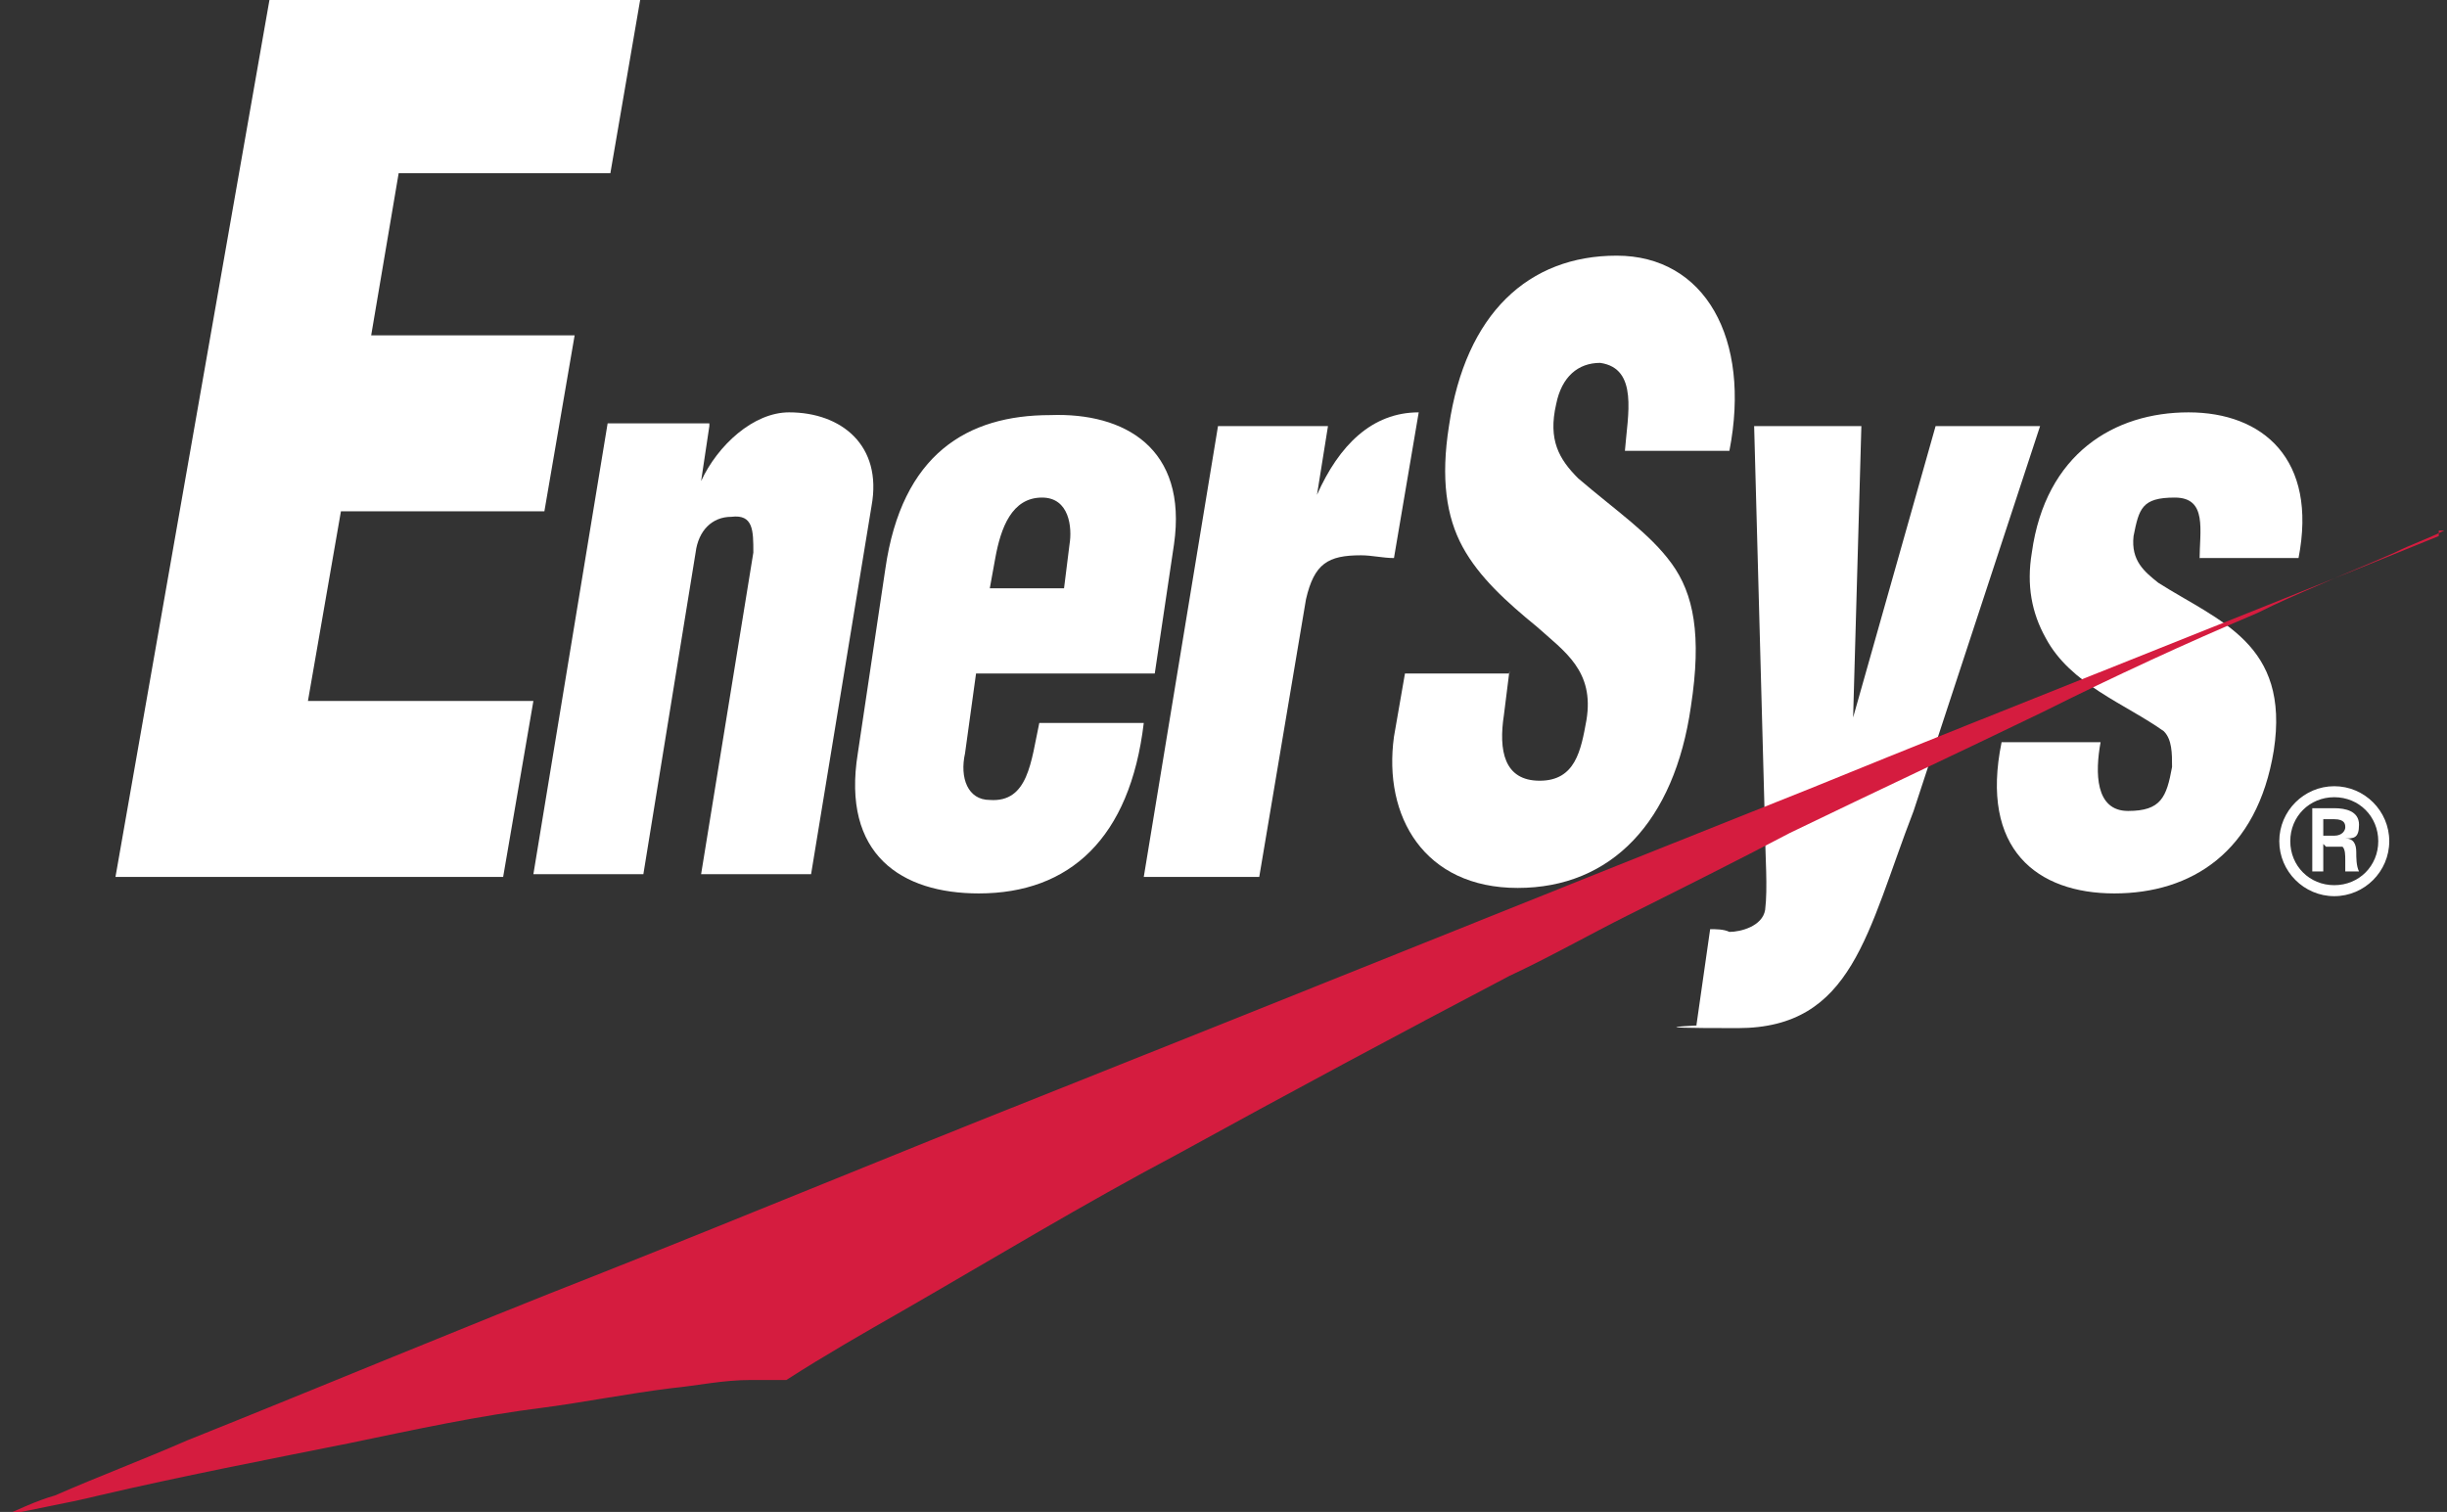
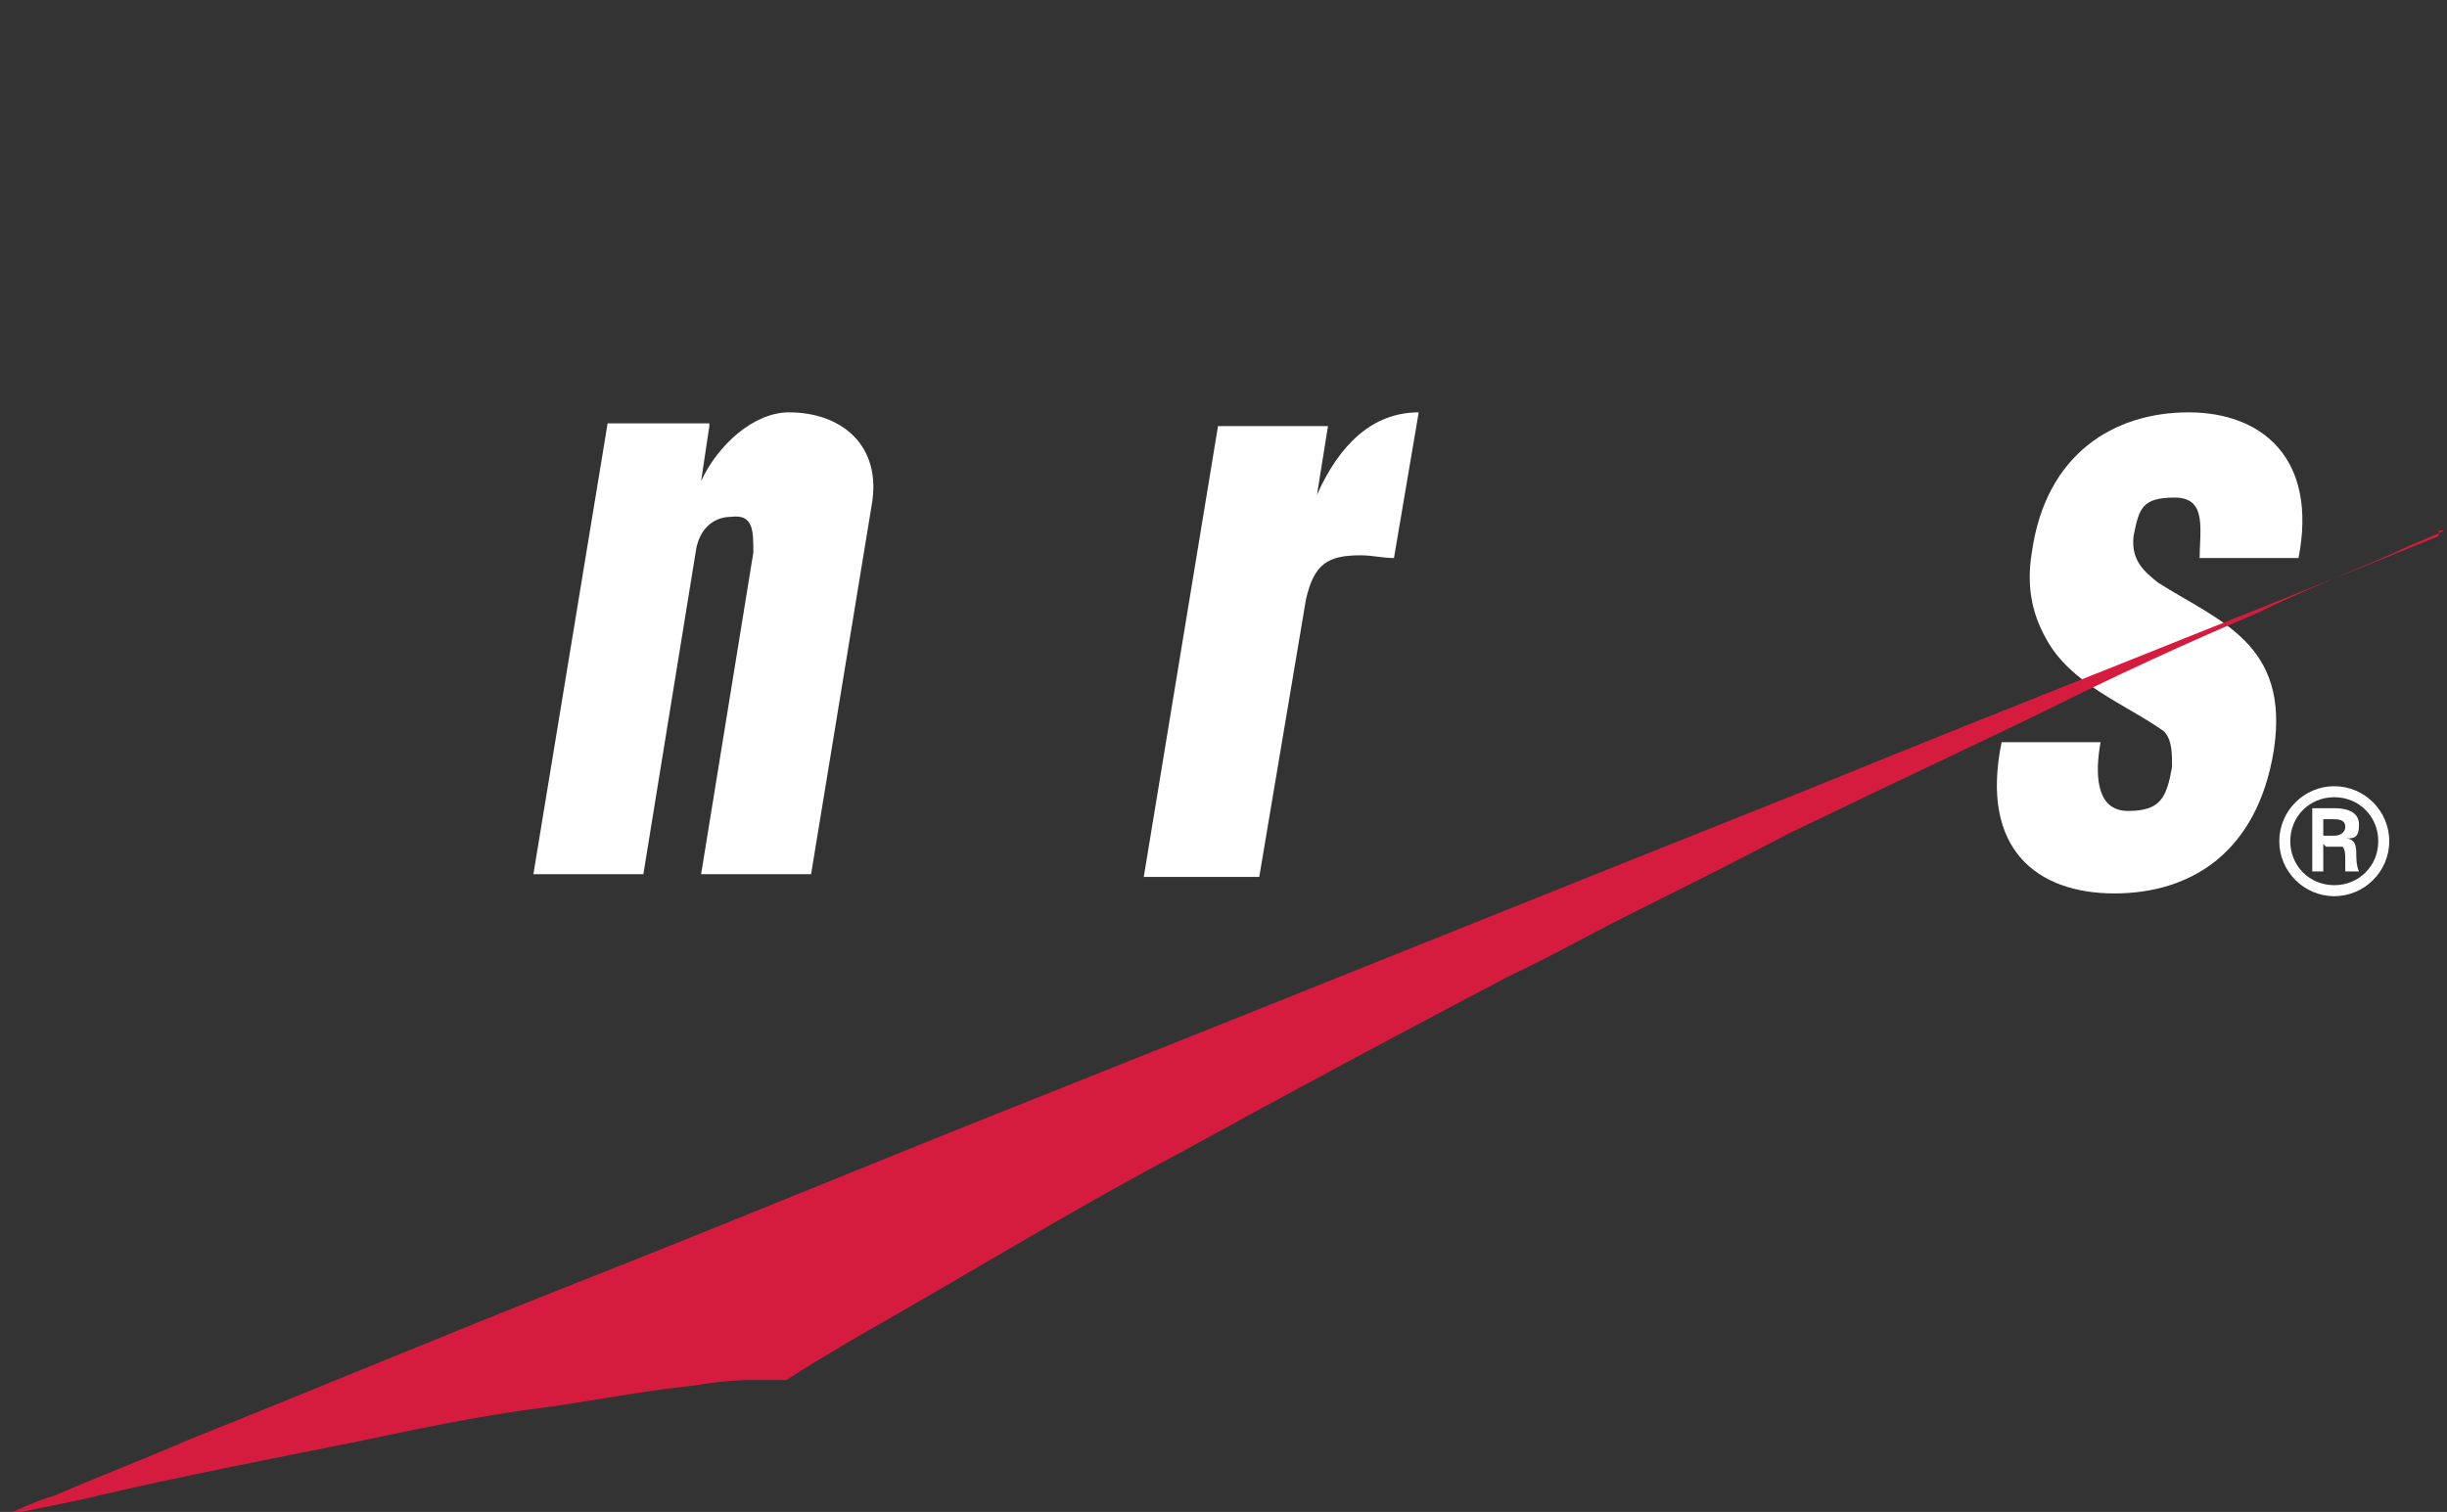
<svg xmlns="http://www.w3.org/2000/svg" id="Layer_1" version="1.1" viewBox="0 0 89 55">
  <rect x="0" y="0" width="89" height="55" fill="#333333" stroke="none" />
  <defs>
    <style>
      .st0 {
        fill: #d51c3f;
      }

      .st1 {
        fill: #fff;
      }
    </style>
  </defs>
-   <path class="st1" d="M9.8,0l-5.6,31.9h14.1l1.1-6.4h-8.2l1.2-6.9h7.4l1.1-6.4h-7.4l1-5.9h7.7l1.1-6.4h-13.6Z" />
  <path class="st1" d="M25.8,15.5l-.3,2h0c.6-1.3,1.9-2.5,3.2-2.5,1.9,0,3.4,1.2,3,3.4l-2.2,13.4h-4l1.9-11.7c0-.8,0-1.4-.8-1.3-.7,0-1.2.5-1.3,1.3l-1.9,11.7h-4l2.7-16.4h3.7Z" />
-   <path class="st1" d="M36,21.4l.2-1.1c.2-1.1.6-2.2,1.7-2.2,1,0,1.1,1.1,1,1.7l-.2,1.6h-2.7s0,0,0,0ZM42,24.5l.7-4.7c.5-3.5-1.8-4.8-4.5-4.7-3,0-5.4,1.4-6,5.6l-1,6.7c-.6,3.7,1.6,5.1,4.4,5.1,3.3,0,5.5-2,6-6.2h-3.8c-.3,1.4-.4,2.9-1.8,2.8-.8,0-1.1-.8-.9-1.7l.4-2.9h6.5Z" />
  <path class="st1" d="M48.3,15.5l-.4,2.5h0c.8-1.8,2-3,3.7-3l-.9,5.3c-.4,0-.8-.1-1.2-.1-1.2,0-1.7.3-2,1.6l-1.7,10.1h-4.2l2.7-16.4h3.9Z" />
-   <path class="st1" d="M54.9,24.4l-.2,1.6c-.2,1.3,0,2.4,1.3,2.4s1.5-1.1,1.7-2.2c.3-1.8-.8-2.5-1.8-3.4-1.1-.9-2.1-1.8-2.7-2.9-.6-1.1-.8-2.5-.5-4.4.6-4.1,2.9-6.2,6.1-6.2s4.9,3,4.1,7.1h-3.8c.1-1.3.5-3-.9-3.2-.8,0-1.4.5-1.6,1.5-.3,1.3.1,2,.8,2.7,1.4,1.2,2.6,2,3.4,3.1.8,1.1,1.1,2.6.7,5.2-.6,4.2-2.9,6.6-6.3,6.6s-4.9-2.6-4.5-5.5l.4-2.3h3.8Z" />
-   <path class="st1" d="M67.4,26.1h0l3-10.6h3.8l-4.6,14c-1.7,4.4-2.2,7.9-6.4,7.9s-1.1-.1-1.5-.1l.5-3.5c.2,0,.5,0,.7.1.4,0,1.2-.2,1.3-.8.1-.8,0-2,0-2.8l-.4-14.8h3.9l-.3,10.6h0Z" />
  <path class="st1" d="M80,20.4c0-1.1.3-2.3-.9-2.3s-1.3.4-1.5,1.4c-.1.9.4,1.3.9,1.7,2.2,1.4,4.8,2.2,4.2,6.1-.6,3.7-3,5.2-5.8,5.2s-4.9-1.6-4.1-5.5h3.6c-.2,1.1-.2,2.5,1,2.5s1.4-.5,1.6-1.6c0-.5,0-1-.3-1.3-1.4-1-3.4-1.7-4.3-3.4-.5-.9-.7-1.9-.5-3.1.5-3.6,3-5.1,5.7-5.1s4.7,1.7,4,5.3h-3.6Z" />
  <path class="st0" d="M88.7,19.3c0,0,.2,0,.2,0-.6.3-1.2.5-1.8.8-.9.4-1.9.8-2.8,1.2-.7.3-1.4.6-2.2,1-2.6,1.1-5.2,2.3-7.8,3.6-3.1,1.5-6.1,2.9-9.2,4.4-1.9,1-3.9,2-5.9,3-1.4.7-2.8,1.5-4.3,2.2-4,2.1-8.1,4.3-12.1,6.5-3.4,1.8-6.7,3.8-10,5.7-1.4.8-2.8,1.6-4.2,2.5-.2,0-1,0-1.3,0-1,0-1.9.2-2.9.3-1.6.2-3.1.5-4.6.7-2.4.3-4.7.8-7.1,1.3-3,.6-6.1,1.2-9.1,1.9-1.2.3-2.5.5-3.7.8h0c0,0,.1,0,.1,0,.7-.3,1.3-.6,2-.8,1.6-.7,3.2-1.3,4.8-2,5-2,10-4.1,15.1-6.1,5.3-2.1,10.6-4.3,15.9-6.4,9.3-3.7,18.7-7.5,28-11.2,7.6-3.1,15.3-6.1,22.9-9.2" />
  <path class="st1" d="M82.9,30.6c0-1.1.9-2,2-2s2,.9,2,2-.9,2-2,2-2-.9-2-2ZM86.5,30.6c0-.9-.7-1.6-1.6-1.6s-1.6.7-1.6,1.6.7,1.6,1.6,1.6,1.6-.7,1.6-1.6ZM84.5,30.7v1h-.4v-2.3h.8c.4,0,.9.1.9.6s-.2.5-.5.5h0c.3,0,.4.2.4.5,0,.2,0,.5.1.7h-.5c0-.1,0-.3,0-.4,0-.2,0-.4-.1-.5,0,0-.2,0-.3,0h-.3ZM84.9,30.4c.3,0,.4-.2.4-.3s0-.3-.4-.3h-.4v.6h.4Z" />
</svg>